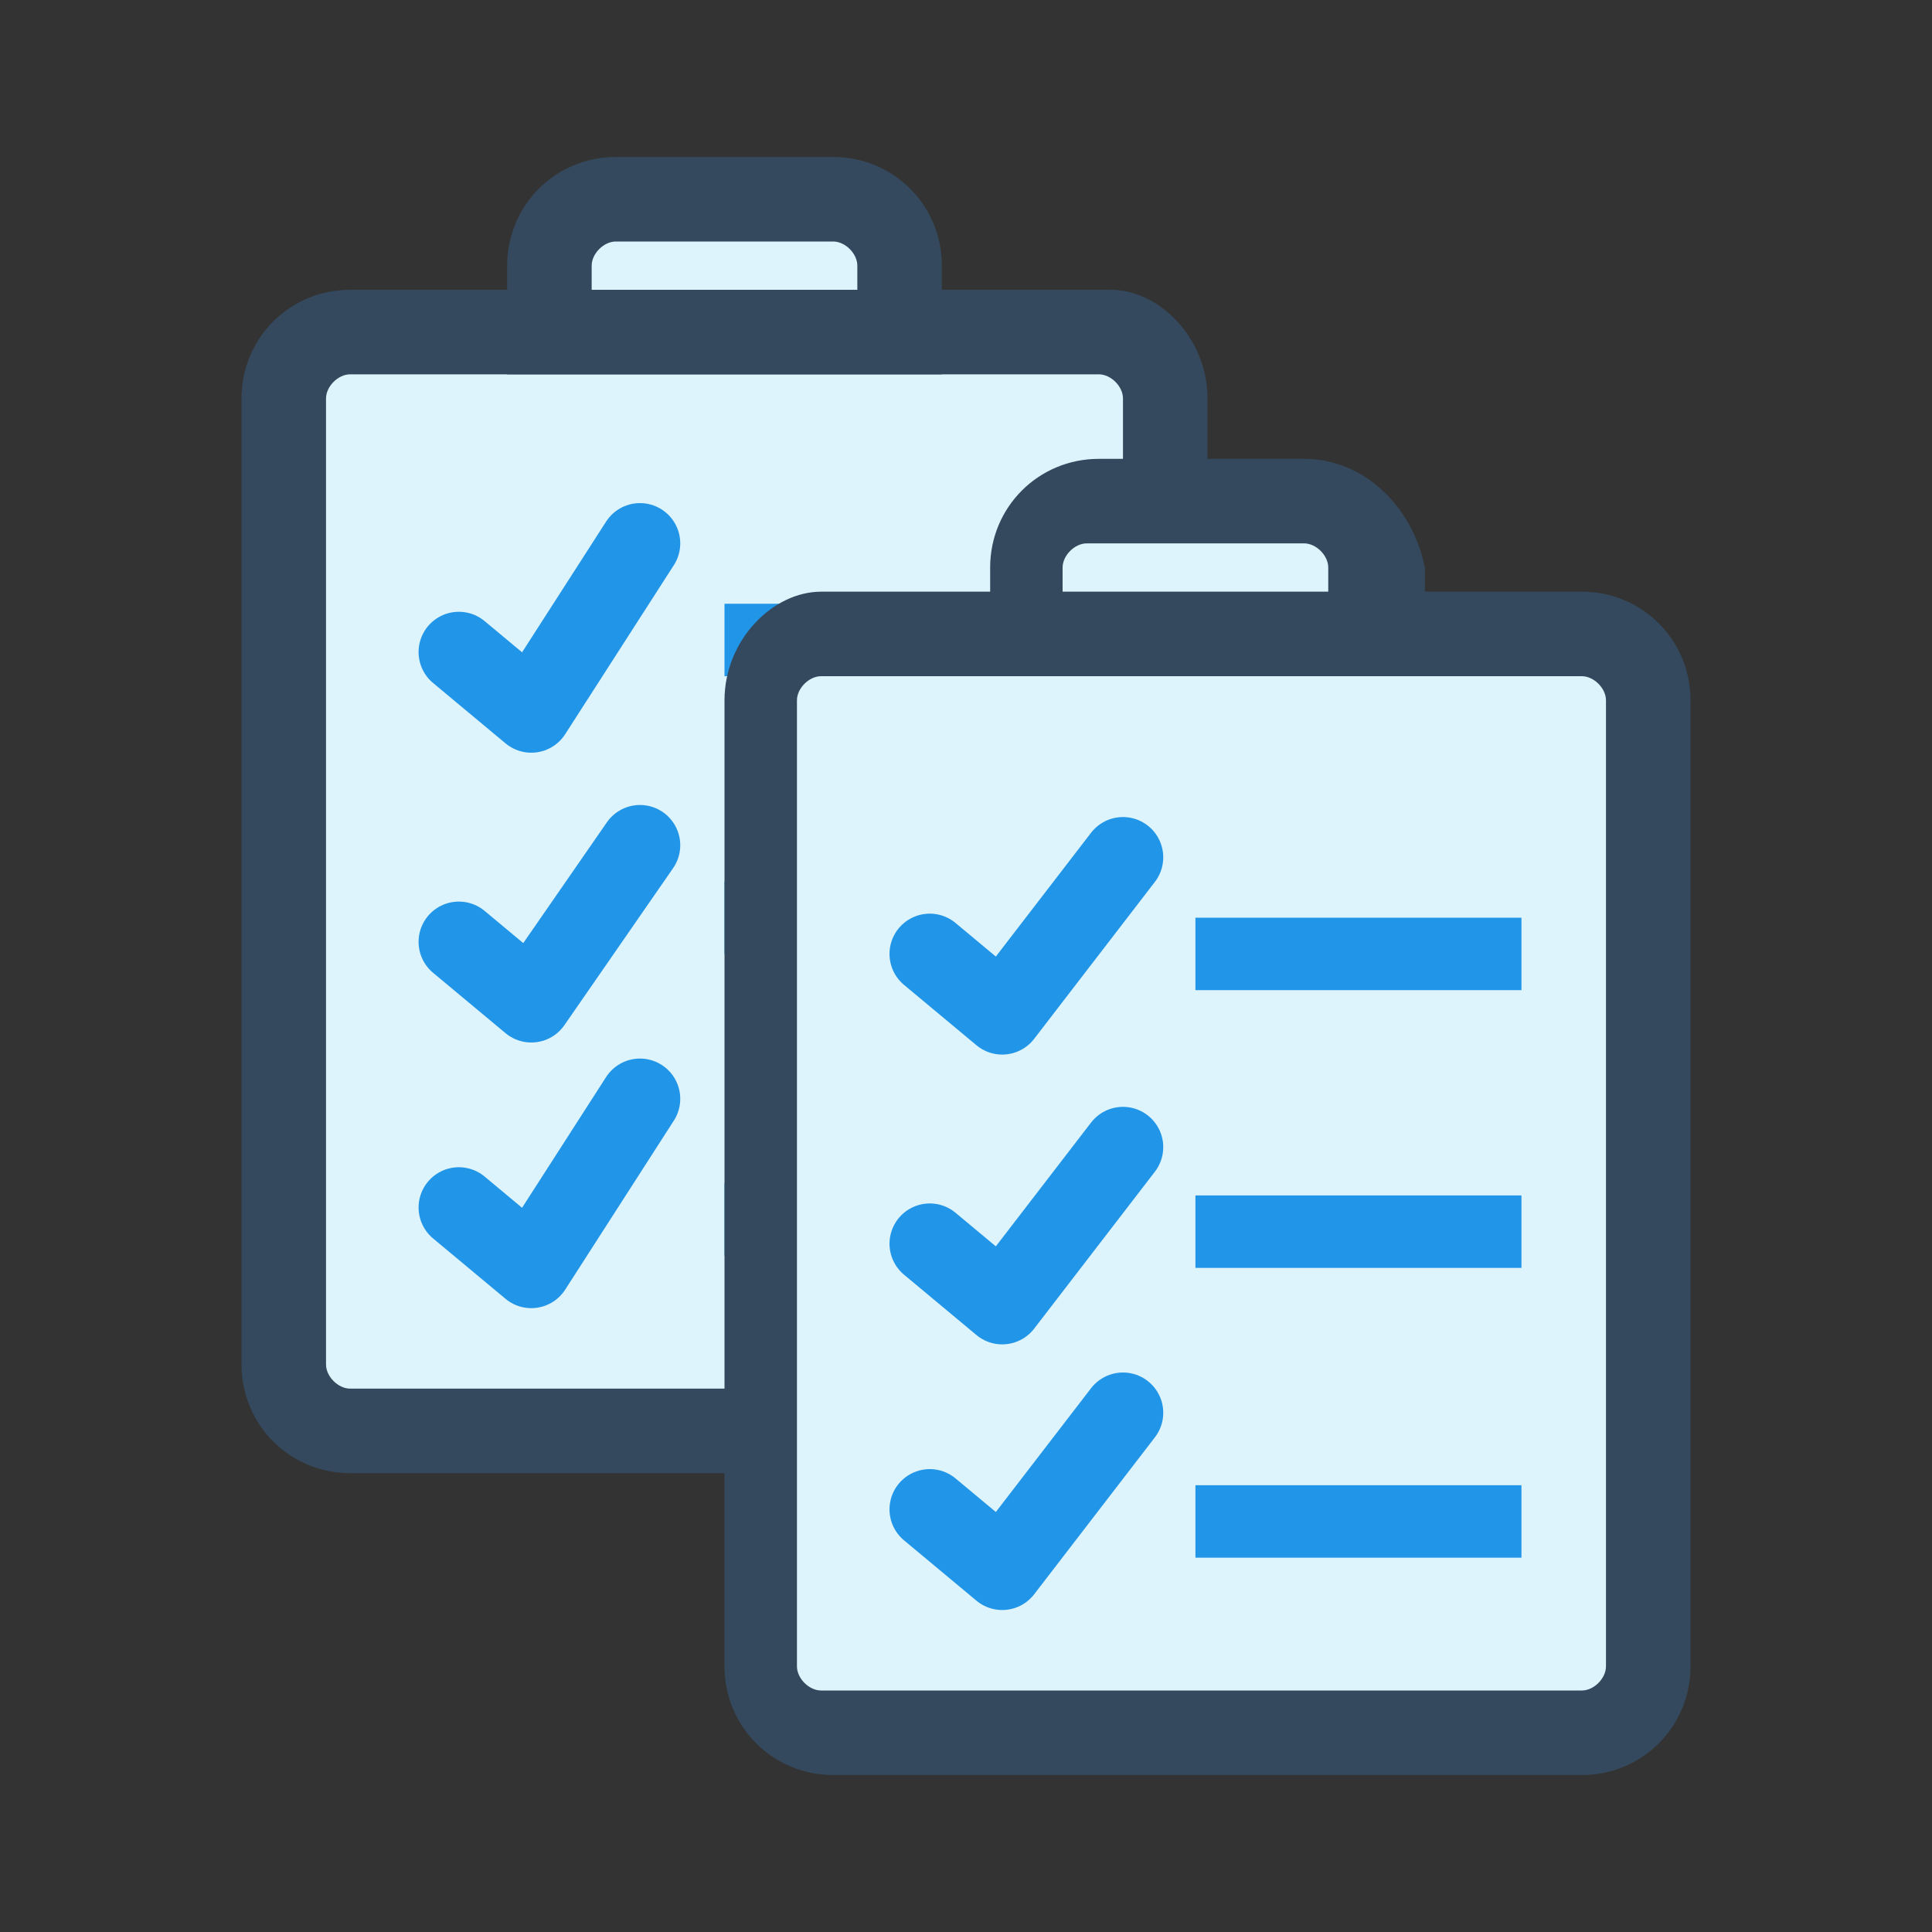
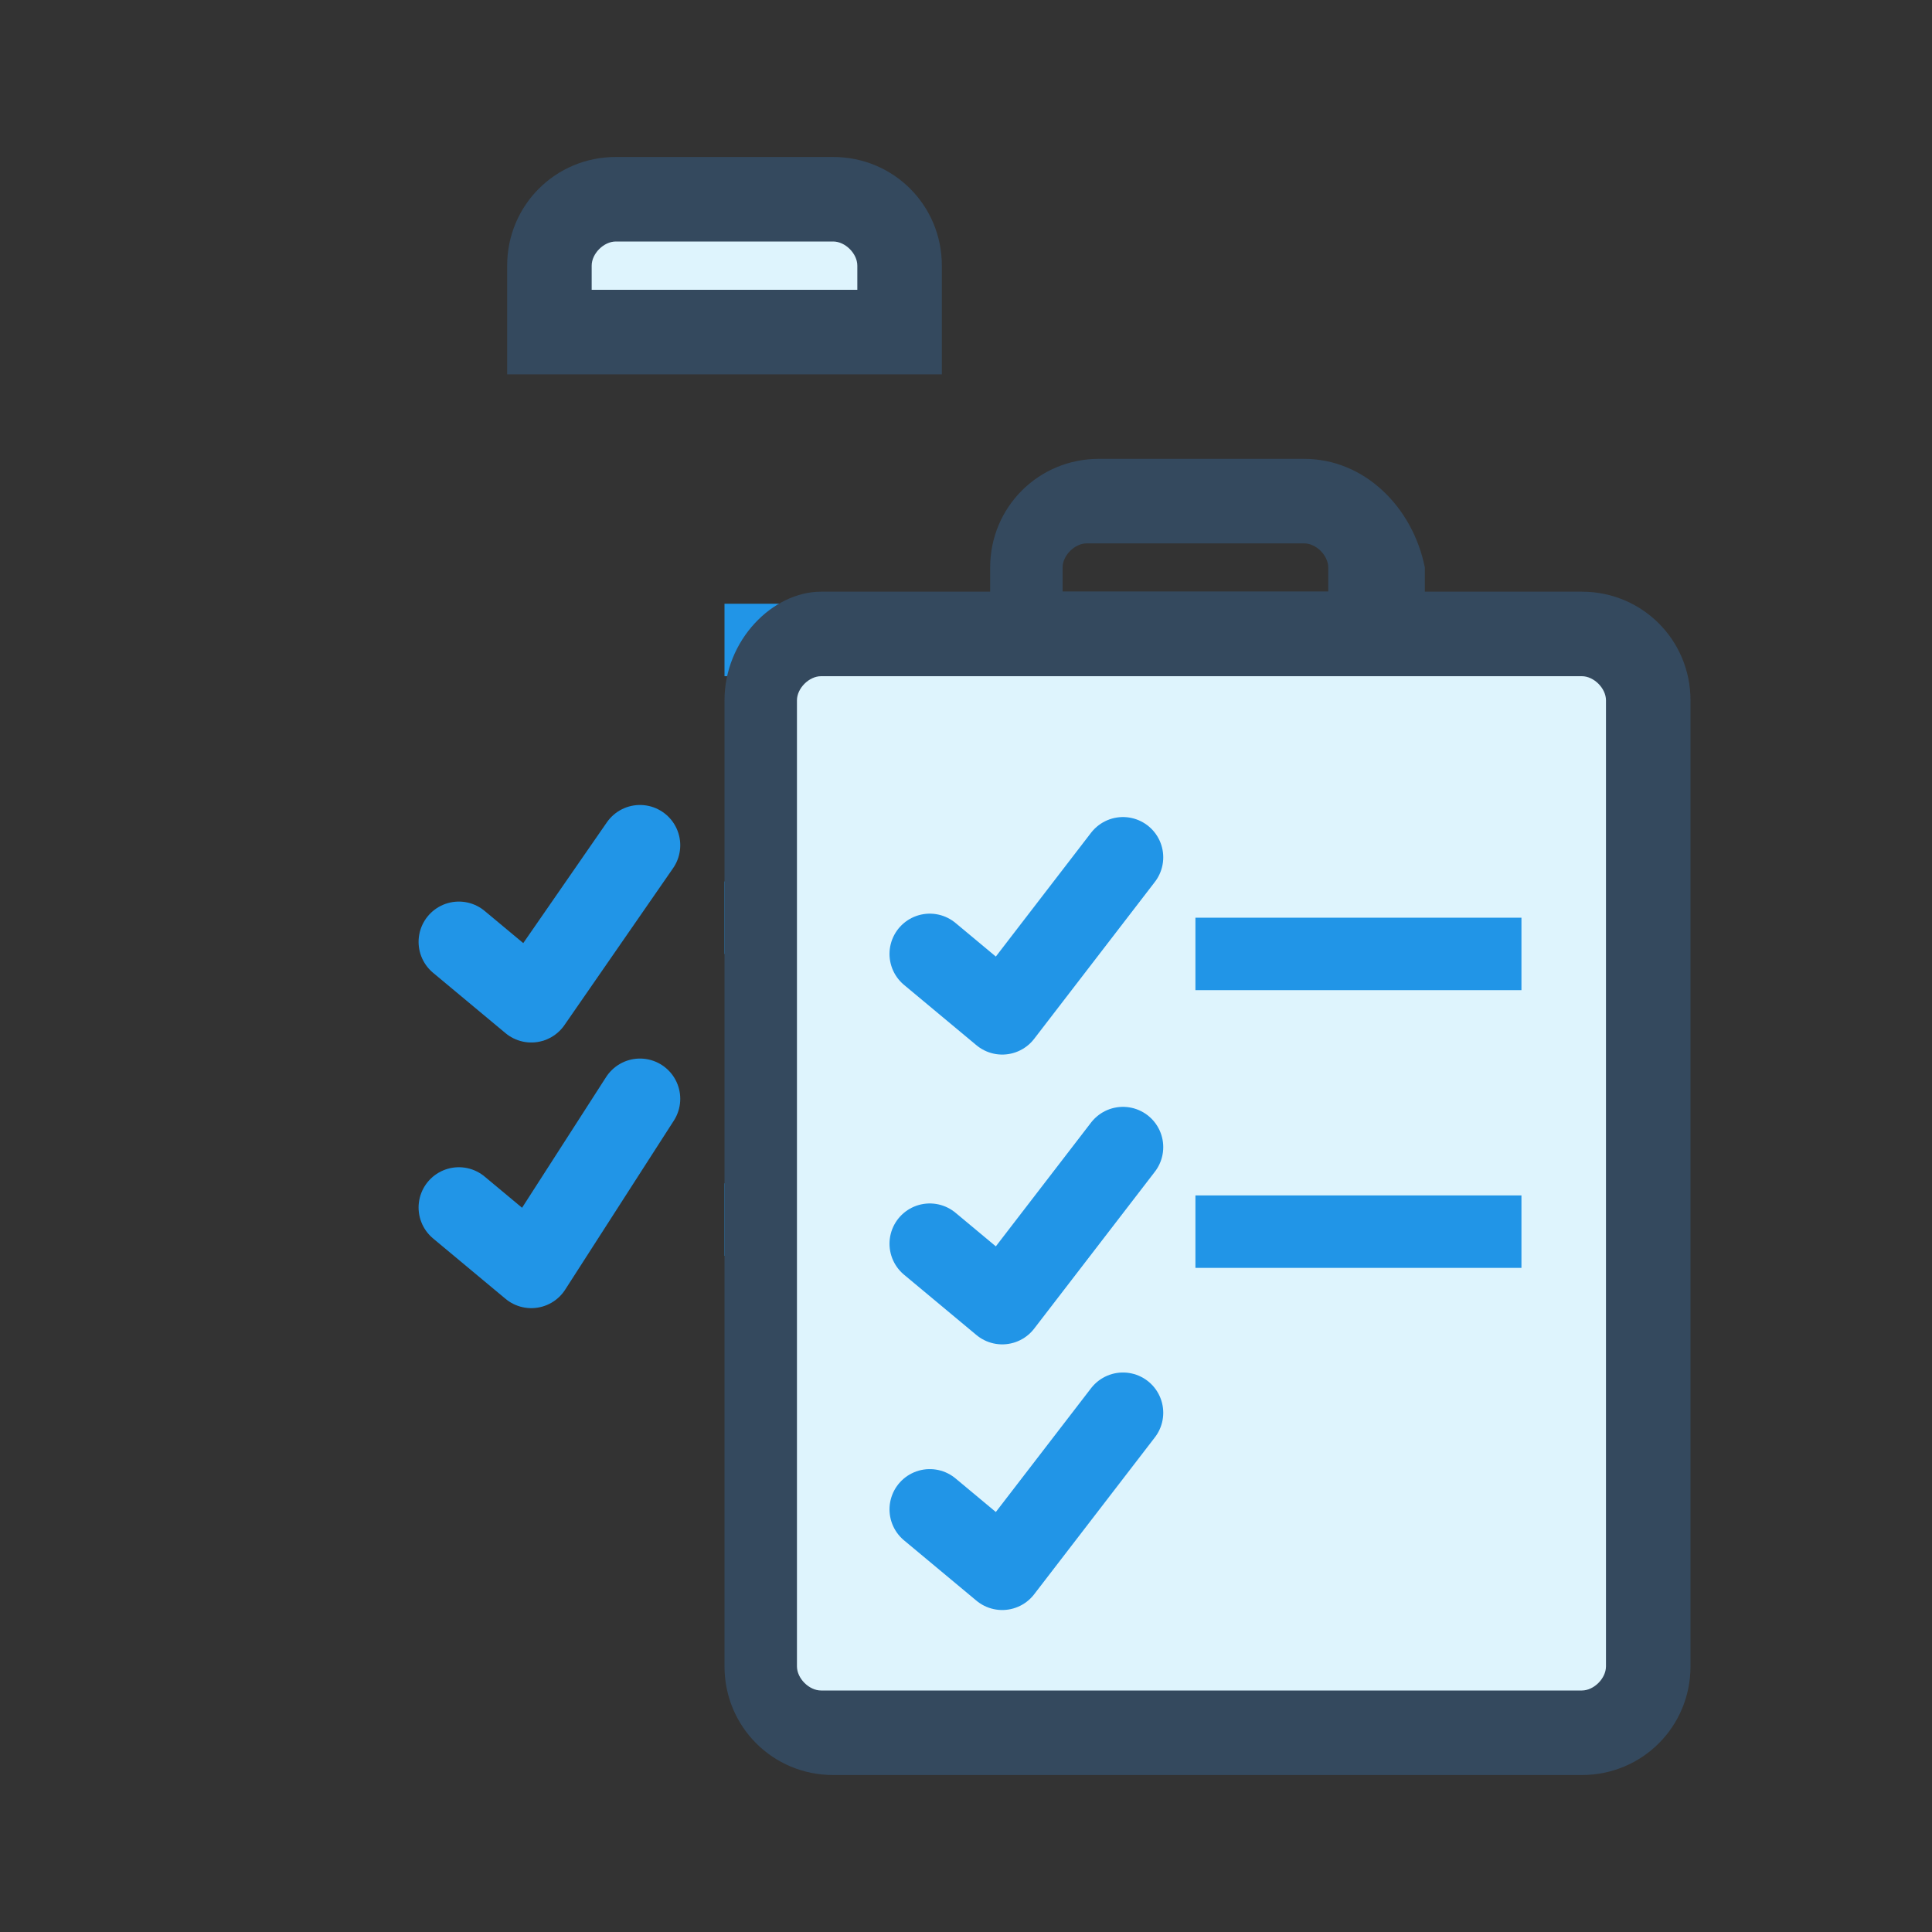
<svg xmlns="http://www.w3.org/2000/svg" version="1.1" id="Layer_1" x="0px" y="0px" viewBox="0 0 16 16" style="enable-background:new 0 0 16 16;" xml:space="preserve">
  <rect x="0" y="0" width="16" height="16" fill="#333333" stroke="none" />
  <style type="text/css">
	.st0{fill:#DEF4FD;}
	.st1{fill:#34495E;}
	.st2{fill:#2195E7;}
	.st3{fill:none;stroke:#2195E7;stroke-width:0.667;stroke-linecap:round;stroke-linejoin:round;}
</style>
  <g>
    <g id="_2">
-       <path class="st0" d="M2.9,2.7h6.2c0.3,0,0.6,0.3,0.6,0.6v8c0,0.3-0.3,0.6-0.6,0.6H2.9c-0.3,0-0.6-0.3-0.6-0.6v-8    C2.4,3,2.6,2.7,2.9,2.7z" />
-       <path class="st1" d="M9.1,3.1c0.1,0,0.2,0.1,0.2,0.2v8c0,0.1-0.1,0.2-0.2,0.2H2.9c-0.1,0-0.2-0.1-0.2-0.2v-8    c0-0.1,0.1-0.2,0.2-0.2H9.1 M9.2,2.4H2.9C2.4,2.4,2,2.8,2,3.3v8c0,0.5,0.4,0.9,0.9,0.9h6.2c0.5,0,0.9-0.4,0.9-0.9v-8    C10,2.8,9.6,2.4,9.2,2.4z" />
      <path class="st0" d="M4.6,3V2.4c0-0.3,0.2-0.5,0.6-0.6h1.8c0.3,0,0.6,0.2,0.6,0.6V3H4.6z" />
      <path class="st1" d="M6.9,2C7,2,7.1,2.1,7.1,2.2v0.2H4.9V2.2C4.9,2.1,5,2,5.1,2H6.9 M6.9,1.3H5.1c-0.5,0-0.9,0.4-0.9,0.9v0.9h3.6    V2.2C7.8,1.7,7.4,1.3,6.9,1.3z" />
      <polygon class="st2" points="8.6,5 6,5 6,5.6 8.6,5.6 8.6,5   " />
      <polygon class="st2" points="8.6,7.3 6,7.3 6,7.9 8.6,7.9 8.6,7.3   " />
      <polygon class="st2" points="8.6,9.8 6,9.8 6,10.4 8.6,10.4 8.6,9.8   " />
-       <polyline class="st3" points="3.8,5.4 4.4,5.9 5.3,4.5   " />
      <polyline class="st3" points="3.8,7.8 4.4,8.3 5.3,7   " />
      <polyline class="st3" points="3.8,10 4.4,10.5 5.3,9.1   " />
    </g>
    <g id="_2_2_">
      <path class="st0" d="M6.9,5.3h6.2c0.3,0,0.6,0.3,0.6,0.6v8c0,0.3-0.3,0.6-0.6,0.6H6.9c-0.3,0-0.6-0.3-0.6-0.6v-8    C6.3,5.5,6.5,5.3,6.9,5.3z" />
      <path class="st1" d="M13.1,5.6c0.1,0,0.2,0.1,0.2,0.2v8c0,0.1-0.1,0.2-0.2,0.2H6.8c-0.1,0-0.2-0.1-0.2-0.2v-8    c0-0.1,0.1-0.2,0.2-0.2H13.1 M13.1,4.9H6.8C6.4,4.9,6,5.3,6,5.8v8c0,0.5,0.4,0.9,0.9,0.9h6.2c0.5,0,0.9-0.4,0.9-0.9v-8    C14,5.3,13.6,4.9,13.1,4.9z" />
-       <path class="st0" d="M8.5,5.5V4.9c0-0.3,0.2-0.5,0.6-0.6h1.8c0.3,0,0.6,0.2,0.6,0.6v0.6H8.5z" />
      <path class="st1" d="M10.8,4.5c0.1,0,0.2,0.1,0.2,0.2v0.2H8.8V4.7c0-0.1,0.1-0.2,0.2-0.2H10.8 M10.8,3.8H9.1    c-0.5,0-0.9,0.4-0.9,0.9v0.9h3.6V4.7C11.7,4.2,11.3,3.8,10.8,3.8z" />
      <polygon class="st2" points="12.6,7.6 9.9,7.6 9.9,8.2 12.6,8.2 12.6,7.6   " />
      <polygon class="st2" points="12.6,9.9 9.9,9.9 9.9,10.5 12.6,10.5 12.6,9.9   " />
-       <polygon class="st2" points="12.6,12.3 9.9,12.3 9.9,12.9 12.6,12.9 12.6,12.3   " />
      <polyline class="st3" points="7.7,7.9 8.3,8.4 9.3,7.1   " />
      <polyline class="st3" points="7.7,10.3 8.3,10.8 9.3,9.5   " />
      <polyline class="st3" points="7.7,12.5 8.3,13 9.3,11.7   " />
    </g>
  </g>
</svg>